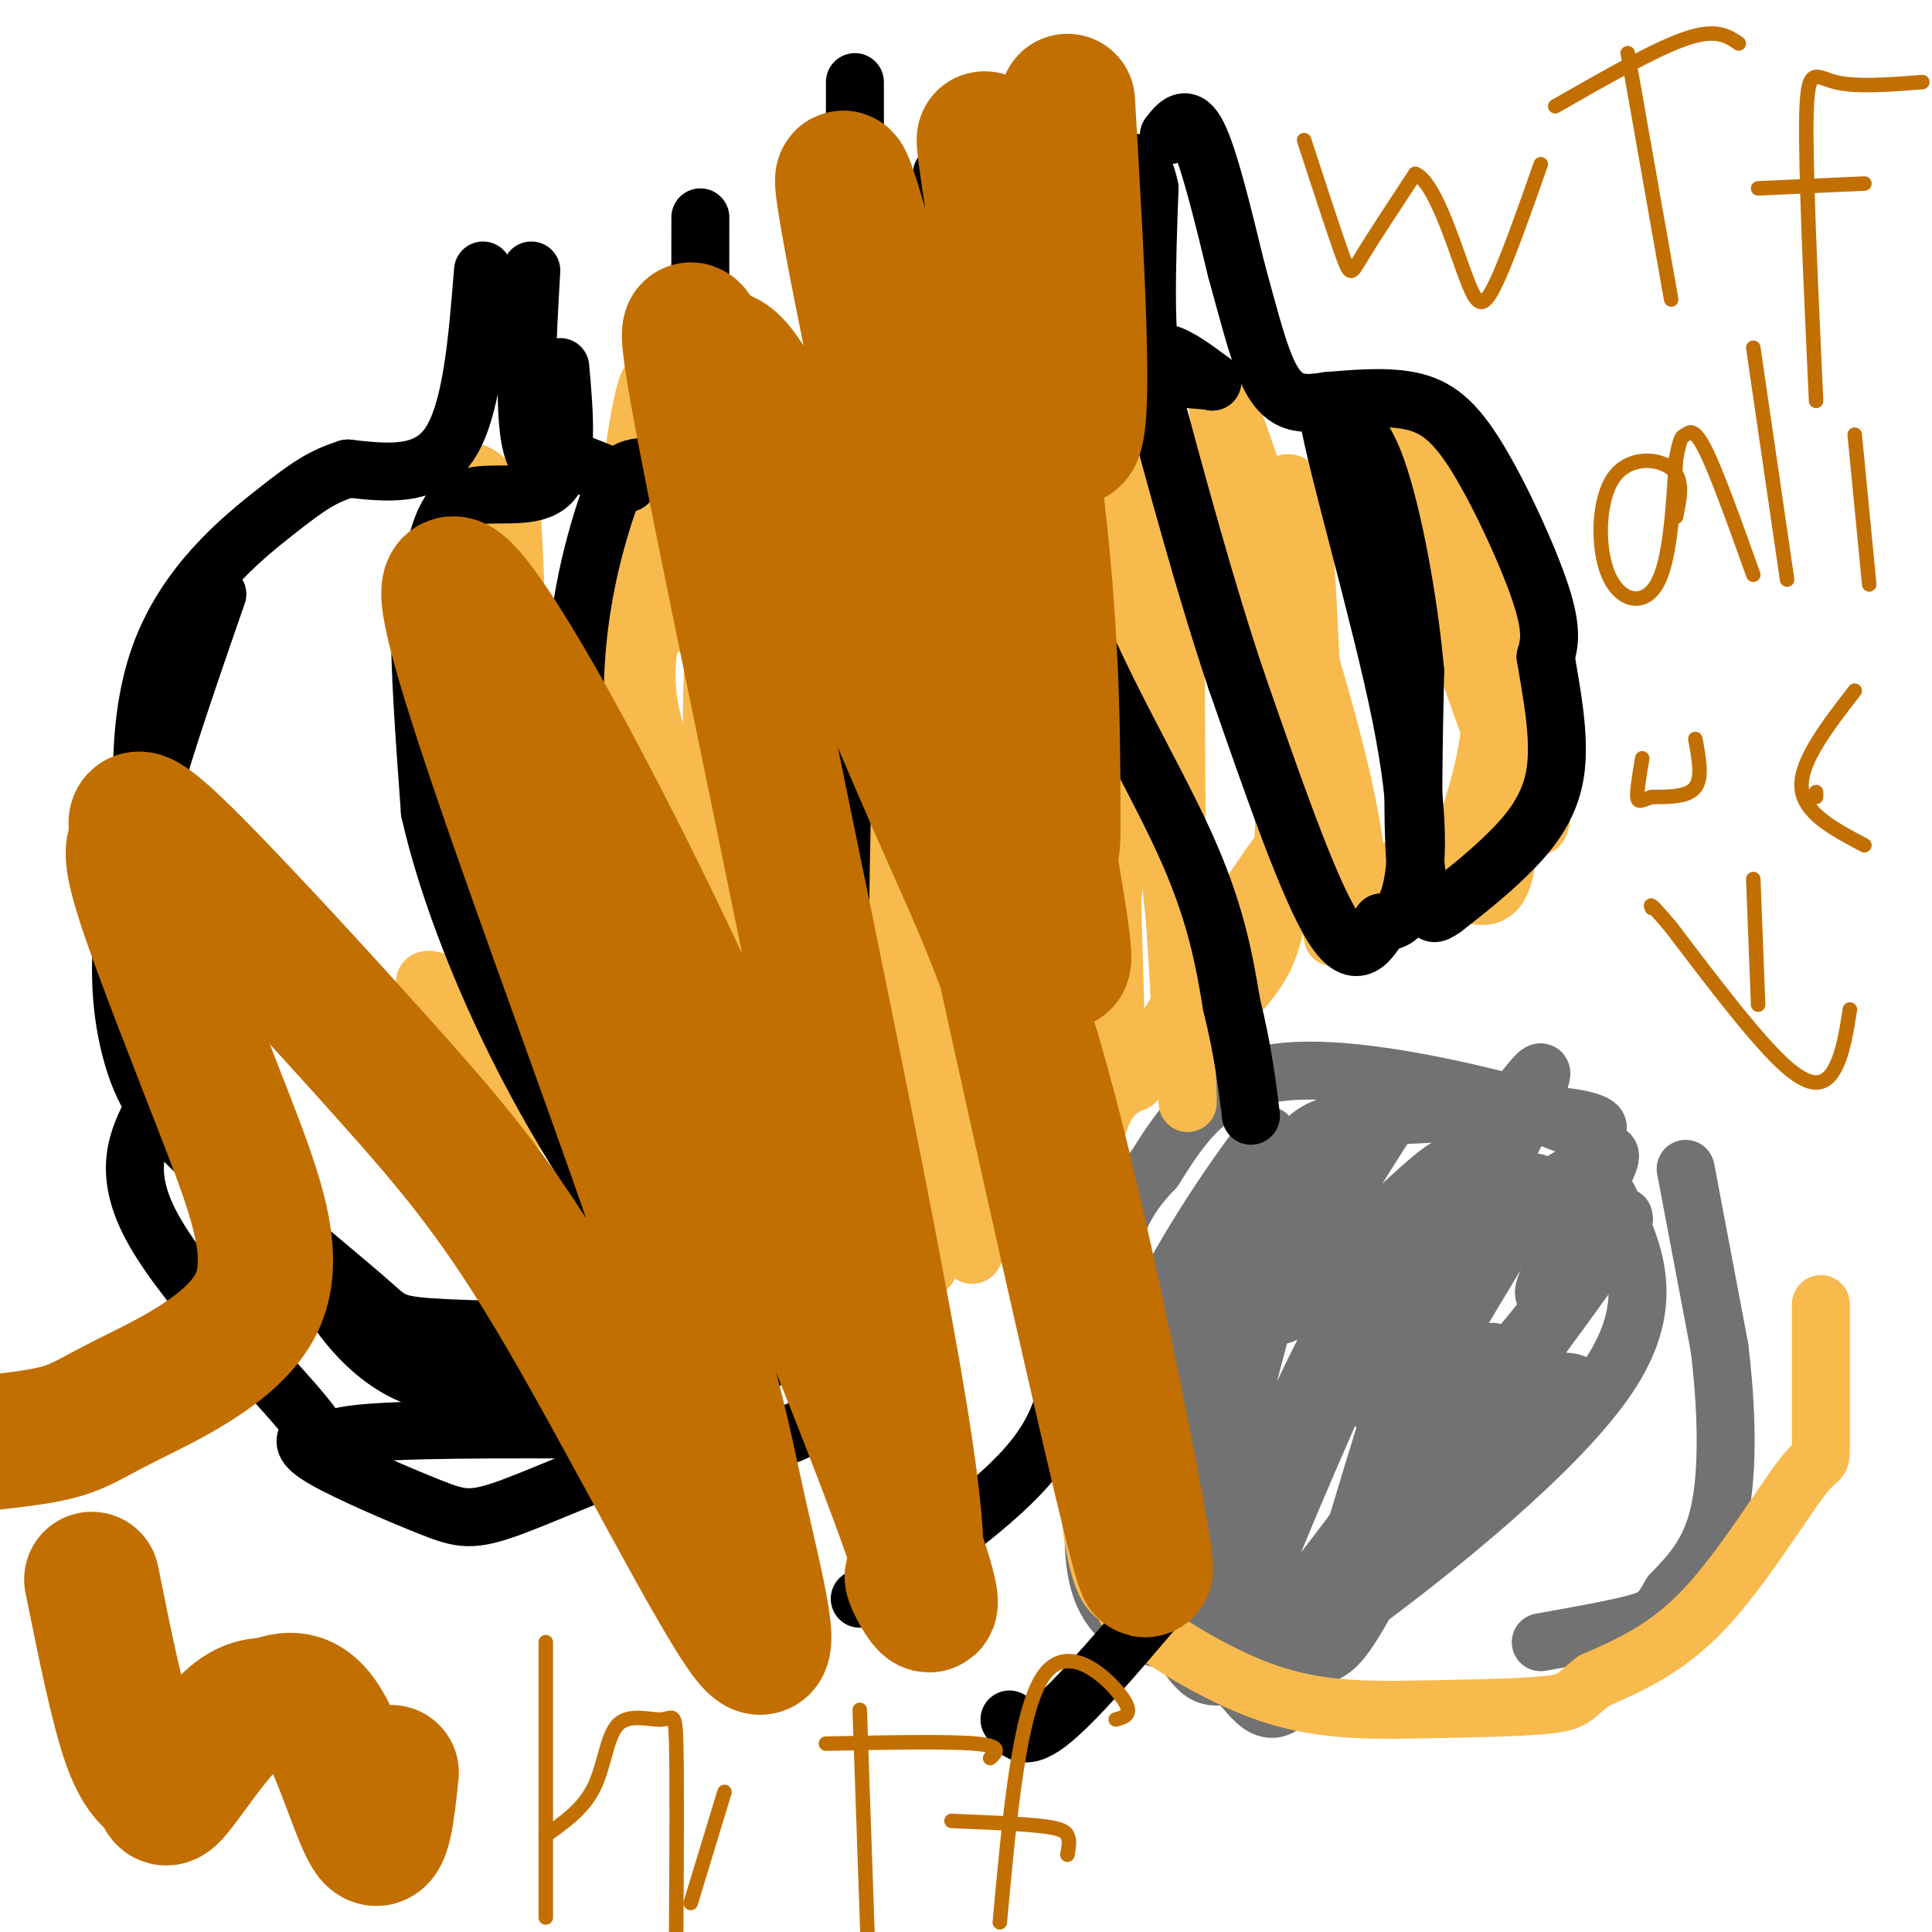
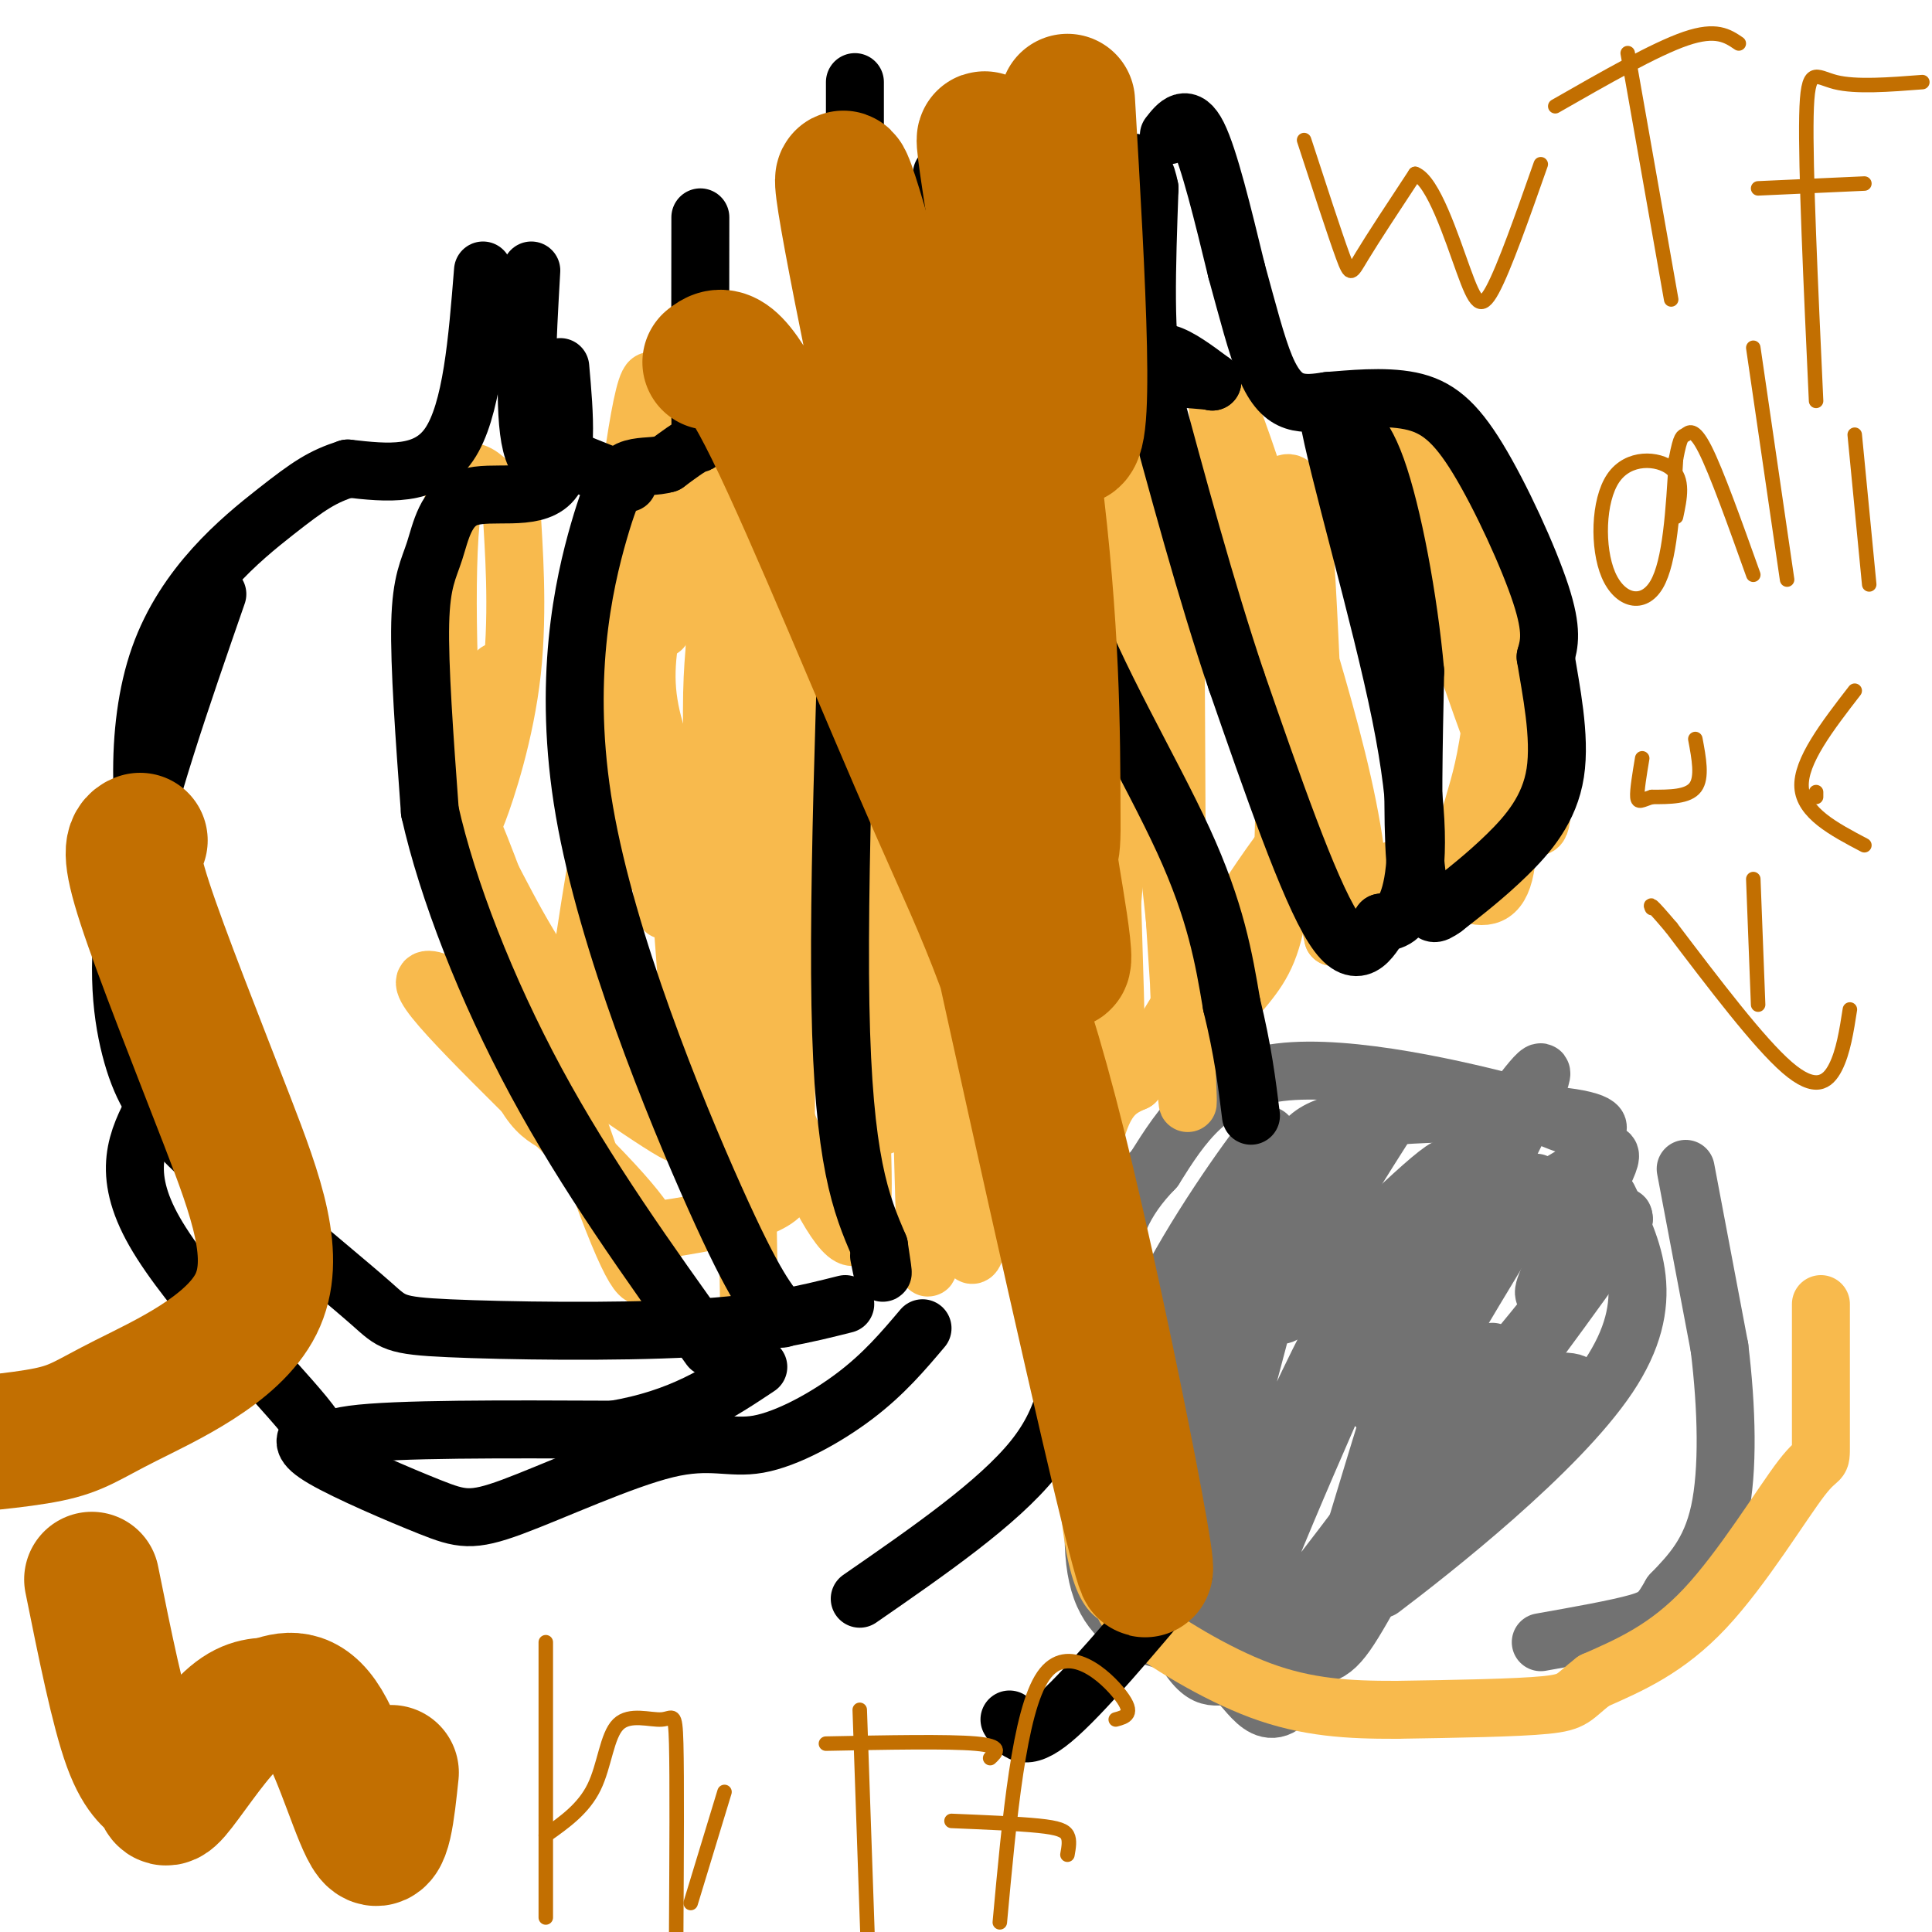
<svg xmlns="http://www.w3.org/2000/svg" viewBox="0 0 400 400" version="1.1">
  <g fill="none" stroke="#727272" stroke-width="12" stroke-linecap="round" stroke-linejoin="round">
    <path d="M349,242c0.000,0.000 7.000,37.000 7,37" />
    <path d="M356,279c1.533,12.556 1.867,25.444 0,34c-1.867,8.556 -5.933,12.778 -10,17" />
    <path d="M346,330c-2.222,3.800 -2.778,4.800 -7,6c-4.222,1.200 -12.111,2.600 -20,4" />
-     <path d="M333,248c5.226,10.696 10.452,21.393 0,37c-10.452,15.607 -36.583,36.125 -47,44c-10.417,7.875 -5.119,3.107 -3,0c2.119,-3.107 1.060,-4.554 0,-6" />
+     <path d="M333,248c5.226,10.696 10.452,21.393 0,37c-10.452,15.607 -36.583,36.125 -47,44c2.119,-3.107 1.060,-4.554 0,-6" />
    <path d="M283,323c7.321,-12.523 25.622,-40.831 26,-43c0.378,-2.169 -17.167,21.801 -31,40c-13.833,18.199 -23.952,30.628 -22,21c1.952,-9.628 15.976,-41.314 30,-73" />
    <path d="M286,268c3.673,-12.665 -2.146,-7.827 -13,14c-10.854,21.827 -26.744,60.644 -27,54c-0.256,-6.644 15.124,-58.750 19,-77c3.876,-18.250 -3.750,-2.643 -9,9c-5.250,11.643 -8.125,19.321 -11,27" />
    <path d="M245,295c-3.401,6.710 -6.402,9.984 -9,12c-2.598,2.016 -4.793,2.772 0,-10c4.793,-12.772 16.573,-39.073 19,-46c2.427,-6.927 -4.501,5.520 -9,15c-4.499,9.480 -6.571,15.994 -3,12c3.571,-3.994 12.786,-18.497 22,-33" />
    <path d="M265,245c4.411,-7.925 4.440,-11.238 15,-13c10.560,-1.762 31.651,-1.974 42,-1c10.349,0.974 9.957,3.136 7,3c-2.957,-0.136 -8.478,-2.568 -14,-5" />
    <path d="M315,229c-12.133,-3.222 -35.467,-8.778 -50,-7c-14.533,1.778 -20.267,10.889 -26,20" />
    <path d="M239,242c-6.356,6.533 -9.244,12.867 -10,23c-0.756,10.133 0.622,24.067 2,38" />
    <path d="M231,303c3.245,14.891 10.359,33.120 15,40c4.641,6.880 6.811,2.411 10,5c3.189,2.589 7.397,12.235 14,-1c6.603,-13.235 15.601,-49.353 23,-69c7.399,-19.647 13.200,-22.824 19,-26" />
    <path d="M312,252c5.302,-6.960 9.056,-11.359 3,-1c-6.056,10.359 -21.922,35.478 -26,46c-4.078,10.522 3.633,6.448 16,-7c12.367,-13.448 29.391,-36.271 31,-38c1.609,-1.729 -12.195,17.635 -26,37" />
    <path d="M310,289c3.041,-3.737 23.642,-31.581 26,-36c2.358,-4.419 -13.528,14.587 -16,15c-2.472,0.413 8.472,-17.765 12,-25c3.528,-7.235 -0.358,-3.525 -6,0c-5.642,3.525 -13.041,6.864 -19,13c-5.959,6.136 -10.480,15.068 -15,24" />
    <path d="M292,280c-5.464,8.733 -11.625,18.565 -3,2c8.625,-16.565 32.037,-59.527 30,-60c-2.037,-0.473 -29.524,41.542 -40,57c-10.476,15.458 -3.942,4.360 -3,1c0.942,-3.360 -3.708,1.018 2,-7c5.708,-8.018 21.774,-28.434 22,-31c0.226,-2.566 -15.387,12.717 -31,28" />
    <path d="M269,270c-6.104,4.664 -5.864,2.324 0,-8c5.864,-10.324 17.353,-28.631 21,-34c3.647,-5.369 -0.548,2.200 -8,10c-7.452,7.800 -18.160,15.831 -19,15c-0.840,-0.831 8.189,-10.523 7,-10c-1.189,0.523 -12.594,11.262 -24,22" />
    <path d="M246,265c-7.172,7.405 -13.101,14.919 -8,7c5.101,-7.919 21.230,-31.271 24,-36c2.770,-4.729 -7.821,9.164 -16,23c-8.179,13.836 -13.945,27.616 -17,40c-3.055,12.384 -3.399,23.373 -1,30c2.399,6.627 7.543,8.894 11,10c3.457,1.106 5.229,1.053 7,1" />
    <path d="M246,340c5.775,0.938 16.714,2.783 23,3c6.286,0.217 7.919,-1.193 13,-10c5.081,-8.807 13.609,-25.010 23,-34c9.391,-8.990 19.644,-10.767 21,-12c1.356,-1.233 -6.184,-1.924 -14,2c-7.816,3.924 -15.908,12.462 -24,21" />
    <path d="M288,310c-6.500,7.000 -10.750,14.000 -15,21" />
  </g>
  <g fill="none" stroke="#F8BA4D" stroke-width="12" stroke-linecap="round" stroke-linejoin="round">
    <path d="M377,270c-0.006,12.179 -0.012,24.357 0,29c0.012,4.643 0.042,1.750 -4,7c-4.042,5.250 -12.155,18.643 -20,27c-7.845,8.357 -15.423,11.679 -23,15" />
    <path d="M330,348c-4.422,3.400 -3.978,4.400 -10,5c-6.022,0.600 -18.511,0.800 -31,1" />
    <path d="M289,354c-9.667,0.024 -18.333,-0.417 -28,-4c-9.667,-3.583 -20.333,-10.310 -25,-14c-4.667,-3.690 -3.333,-4.345 -2,-5" />
    <path d="M234,331c-1.940,-0.262 -5.792,1.583 -8,-15c-2.208,-16.583 -2.774,-51.595 -1,-70c1.774,-18.405 5.887,-20.202 10,-22" />
    <path d="M235,224c8.214,-14.488 23.750,-39.708 31,-49c7.250,-9.292 6.214,-2.655 7,2c0.786,4.655 3.393,7.327 6,10" />
    <path d="M279,187c4.281,2.023 11.984,2.081 17,-2c5.016,-4.081 7.344,-12.300 9,-18c1.656,-5.700 2.638,-8.881 4,-19c1.362,-10.119 3.103,-27.177 0,-38c-3.103,-10.823 -11.052,-15.412 -19,-20" />
    <path d="M290,90c2.524,15.321 18.333,63.625 25,77c6.667,13.375 4.190,-8.179 1,-24c-3.190,-15.821 -7.095,-25.911 -11,-36" />
    <path d="M305,107c0.810,10.250 8.333,53.875 7,70c-1.333,16.125 -11.524,4.750 -19,3c-7.476,-1.750 -12.238,6.125 -17,14" />
    <path d="M276,194c-3.690,-15.648 -4.416,-61.767 -6,-81c-1.584,-19.233 -4.025,-11.581 -7,-11c-2.975,0.581 -6.485,-5.911 -7,-2c-0.515,3.911 1.965,18.223 7,37c5.035,18.777 12.625,42.017 16,48c3.375,5.983 2.536,-5.291 0,-18c-2.536,-12.709 -6.768,-26.855 -11,-41" />
    <path d="M268,126c-6.305,-21.191 -16.566,-53.670 -16,-43c0.566,10.670 11.960,64.488 14,71c2.040,6.512 -5.274,-34.282 -7,-44c-1.726,-9.718 2.137,11.641 6,33" />
    <path d="M265,143c1.190,13.643 1.167,31.250 0,42c-1.167,10.750 -3.476,14.643 -7,19c-3.524,4.357 -8.262,9.179 -13,14" />
    <path d="M245,218c-2.126,-18.373 -0.941,-71.306 -2,-102c-1.059,-30.694 -4.362,-39.148 -4,-12c0.362,27.148 4.389,89.900 6,113c1.611,23.100 0.805,6.550 0,-10" />
    <path d="M245,207c-3.852,-37.297 -13.482,-125.538 -16,-118c-2.518,7.538 2.078,110.856 2,126c-0.078,15.144 -4.829,-57.884 -5,-84c-0.171,-26.116 4.237,-5.319 6,8c1.763,13.319 0.882,19.159 0,25" />
    <path d="M232,164c-1.120,17.871 -3.919,50.048 -6,62c-2.081,11.952 -3.445,3.679 -5,0c-1.555,-3.679 -3.301,-2.766 -7,-18c-3.699,-15.234 -9.349,-46.617 -15,-78" />
    <path d="M199,130c-2.286,-23.036 -0.502,-41.626 0,-24c0.502,17.626 -0.278,71.467 0,82c0.278,10.533 1.613,-22.241 0,-54c-1.613,-31.759 -6.175,-62.503 -8,-72c-1.825,-9.497 -0.912,2.251 0,14" />
    <path d="M191,76c1.363,44.770 4.771,149.695 6,152c1.229,2.305 0.278,-98.011 2,-126c1.722,-27.989 6.118,16.349 8,52c1.882,35.651 1.252,62.615 1,72c-0.252,9.385 -0.126,1.193 0,-7" />
    <path d="M208,219c-1.849,-36.373 -6.472,-123.807 -7,-126c-0.528,-2.193 3.038,80.854 3,126c-0.038,45.146 -3.680,52.390 -5,24c-1.320,-28.390 -0.317,-92.413 -1,-116c-0.683,-23.587 -3.052,-6.739 -4,2c-0.948,8.739 -0.474,9.370 0,10" />
    <path d="M194,139c-0.265,38.721 -0.927,130.523 -2,123c-1.073,-7.523 -2.558,-114.372 -3,-132c-0.442,-17.628 0.159,53.963 -2,84c-2.159,30.037 -7.080,18.518 -12,7" />
    <path d="M175,221c-2.251,-19.214 -1.879,-70.748 -1,-101c0.879,-30.252 2.267,-39.222 3,-18c0.733,21.222 0.813,72.637 0,65c-0.813,-7.637 -2.518,-74.325 -3,-99c-0.482,-24.675 0.259,-7.338 1,10" />
    <path d="M175,78c0.585,14.482 1.546,45.686 2,45c0.454,-0.686 0.401,-33.261 1,-45c0.599,-11.739 1.851,-2.643 3,0c1.149,2.643 2.195,-1.168 3,12c0.805,13.168 1.371,43.314 0,60c-1.371,16.686 -4.677,19.910 -6,30c-1.323,10.090 -0.661,27.045 0,44" />
    <path d="M178,224c0.447,15.001 1.563,30.504 -1,32c-2.563,1.496 -8.806,-11.016 -13,-21c-4.194,-9.984 -6.341,-17.439 -9,-30c-2.659,-12.561 -5.831,-30.228 -7,-44c-1.169,-13.772 -0.334,-23.649 0,-27c0.334,-3.351 0.167,-0.175 0,3" />
    <path d="M148,137c0.647,20.221 2.265,69.272 2,67c-0.265,-2.272 -2.411,-55.867 -2,-87c0.411,-31.133 3.380,-39.805 5,-13c1.620,26.805 1.891,89.087 2,113c0.109,23.913 0.054,9.456 0,-5" />
    <path d="M155,212c0.150,-36.225 0.525,-124.287 2,-120c1.475,4.287 4.051,100.923 5,108c0.949,7.077 0.271,-75.407 0,-107c-0.271,-31.593 -0.136,-12.297 0,7" />
    <path d="M162,100c-0.114,34.801 -0.398,118.303 0,139c0.398,20.697 1.478,-21.411 0,-54c-1.478,-32.589 -5.513,-55.659 -7,-34c-1.487,21.659 -0.425,88.045 0,114c0.425,25.955 0.212,11.477 0,-3" />
    <path d="M155,262c-3.404,-25.451 -11.913,-87.580 -14,-92c-2.087,-4.420 2.247,48.868 4,62c1.753,13.132 0.923,-13.892 -2,-38c-2.923,-24.108 -7.941,-45.298 -9,-44c-1.059,1.298 1.840,25.085 3,34c1.160,8.915 0.580,2.957 0,-3" />
    <path d="M137,181c-1.639,-10.980 -5.738,-36.931 -7,-33c-1.262,3.931 0.311,37.744 0,29c-0.311,-8.744 -2.507,-60.047 -4,-58c-1.493,2.047 -2.284,57.442 -3,79c-0.716,21.558 -1.358,9.279 -2,-3" />
    <path d="M121,195c2.545,-17.249 9.908,-58.872 13,-78c3.092,-19.128 1.914,-15.760 0,-3c-1.914,12.760 -4.565,34.914 -6,39c-1.435,4.086 -1.653,-9.894 0,-30c1.653,-20.106 5.176,-46.336 7,-44c1.824,2.336 1.950,33.239 2,45c0.050,11.761 0.025,4.381 0,-3" />
    <path d="M137,121c-0.076,-5.511 -0.266,-17.788 1,-29c1.266,-11.212 3.988,-21.360 6,-20c2.012,1.360 3.313,14.229 0,28c-3.313,13.771 -11.238,28.444 -10,43c1.238,14.556 11.641,28.996 17,39c5.359,10.004 5.674,15.573 6,23c0.326,7.427 0.663,16.714 1,26" />
    <path d="M158,231c2.410,7.458 7.935,13.102 3,17c-4.935,3.898 -20.329,6.049 -27,7c-6.671,0.951 -4.620,0.700 -6,-3c-1.380,-3.700 -6.190,-10.850 -11,-18" />
    <path d="M117,234c-3.748,-3.066 -7.618,-1.730 -13,-19c-5.382,-17.270 -12.278,-53.144 -8,-47c4.278,6.144 19.729,54.308 28,77c8.271,22.692 9.363,19.912 10,18c0.637,-1.912 0.818,-2.956 1,-4" />
    <path d="M135,259c0.678,-1.521 1.872,-3.325 -8,-14c-9.872,-10.675 -30.811,-30.222 -37,-38c-6.189,-7.778 2.372,-3.786 16,5c13.628,8.786 32.323,22.365 35,23c2.677,0.635 -10.664,-11.676 -20,-23c-9.336,-11.324 -14.668,-21.662 -20,-32" />
    <path d="M101,180c-4.523,-6.585 -5.832,-7.046 -7,-22c-1.168,-14.954 -2.195,-44.400 0,-55c2.195,-10.600 7.613,-2.354 10,0c2.387,2.354 1.743,-1.183 2,4c0.257,5.183 1.415,19.088 0,32c-1.415,12.912 -5.404,24.832 -7,29c-1.596,4.168 -0.798,0.584 0,-3" />
    <path d="M99,165c0.667,-4.833 2.333,-15.417 4,-26" />
  </g>
  <g fill="none" stroke="#000000" stroke-width="12" stroke-linecap="round" stroke-linejoin="round">
    <path d="M242,28c1.833,-2.333 3.667,-4.667 6,0c2.333,4.667 5.167,16.333 8,28" />
    <path d="M256,56c2.321,8.440 4.125,15.542 6,20c1.875,4.458 3.821,6.274 6,7c2.179,0.726 4.589,0.363 7,0" />
    <path d="M275,83c4.289,-0.322 11.510,-1.128 17,0c5.490,1.128 9.247,4.188 14,12c4.753,7.812 10.501,20.375 13,28c2.499,7.625 1.750,10.313 1,13" />
    <path d="M320,136c1.048,6.560 3.167,16.458 2,24c-1.167,7.542 -5.619,12.726 -10,17c-4.381,4.274 -8.690,7.637 -13,11" />
    <path d="M299,188c-2.512,1.833 -2.292,0.917 -3,0c-0.708,-0.917 -2.345,-1.833 -3,-10c-0.655,-8.167 -0.327,-23.583 0,-39" />
    <path d="M293,139c-1.333,-14.911 -4.667,-32.689 -8,-42c-3.333,-9.311 -6.667,-10.156 -10,-11" />
    <path d="M275,86c1.655,10.190 10.792,41.167 15,62c4.208,20.833 3.488,31.524 2,37c-1.488,5.476 -3.744,5.738 -6,6" />
    <path d="M286,191c-2.267,3.422 -4.933,8.978 -10,1c-5.067,-7.978 -12.533,-29.489 -20,-51" />
    <path d="M256,141c-6.333,-18.833 -12.167,-40.417 -18,-62" />
    <path d="M238,79c-0.833,-10.333 6.083,-5.167 13,0" />
    <path d="M251,79c0.167,-0.167 -5.917,-0.583 -12,-1" />
    <path d="M239,78c-2.167,-6.667 -1.583,-22.833 -1,-39" />
    <path d="M238,39c-1.333,-7.167 -4.167,-5.583 -7,-4" />
    <path d="M209,22c0.000,0.000 9.000,33.000 9,33" />
    <path d="M218,55c2.000,10.833 2.500,21.417 3,32" />
    <path d="M221,87c-0.046,5.120 -1.662,1.919 -3,6c-1.338,4.081 -2.399,15.445 3,31c5.399,15.555 17.257,35.301 24,50c6.743,14.699 8.372,24.349 10,34" />
    <path d="M255,208c2.333,9.500 3.167,16.250 4,23" />
    <path d="M195,36c-0.500,12.500 -1.000,25.000 0,32c1.000,7.000 3.500,8.500 6,10" />
    <path d="M201,78c3.333,3.500 8.667,7.250 14,11" />
    <path d="M177,17c0.000,0.000 0.000,66.000 0,66" />
    <path d="M177,83c-1.022,35.822 -3.578,92.378 -3,125c0.578,32.622 4.289,41.311 8,50" />
    <path d="M182,258c1.333,8.667 0.667,5.333 0,2" />
    <path d="M145,45c-0.022,16.200 -0.044,32.400 0,40c0.044,7.600 0.156,6.600 -1,7c-1.156,0.400 -3.578,2.200 -6,4" />
    <path d="M138,96c-2.241,0.678 -4.844,0.372 -7,1c-2.156,0.628 -3.867,2.189 -7,13c-3.133,10.811 -7.690,30.872 -3,58c4.690,27.128 18.626,61.322 27,80c8.374,18.678 11.187,21.839 14,25" />
    <path d="M110,56c-0.833,14.667 -1.667,29.333 0,36c1.667,6.667 5.833,5.333 10,4" />
    <path d="M120,96c3.333,1.333 6.667,2.667 10,4" />
    <path d="M116,76c0.895,10.080 1.789,20.159 -2,24c-3.789,3.841 -12.263,1.442 -17,3c-4.737,1.558 -5.737,7.073 -7,11c-1.263,3.927 -2.789,6.265 -3,15c-0.211,8.735 0.895,23.868 2,39" />
    <path d="M89,168c3.600,16.067 11.600,36.733 22,56c10.400,19.267 23.200,37.133 36,55" />
    <path d="M100,56c-1.167,14.583 -2.333,29.167 -7,36c-4.667,6.833 -12.833,5.917 -21,5" />
    <path d="M72,97c-5.252,1.686 -7.882,3.400 -15,9c-7.118,5.600 -18.724,15.085 -24,30c-5.276,14.915 -4.222,35.262 0,51c4.222,15.738 11.611,26.869 19,38" />
-     <path d="M52,225c4.499,12.000 6.247,23.000 11,34c4.753,11.000 12.510,22.000 23,26c10.490,4.000 23.711,1.000 34,1c10.289,0.000 17.644,3.000 25,6" />
    <path d="M45,123c-7.429,21.405 -14.857,42.810 -18,59c-3.143,16.190 -2.000,27.167 0,35c2.000,7.833 4.857,12.524 10,18c5.143,5.476 12.571,11.738 20,18" />
    <path d="M57,253c7.349,6.348 15.722,13.217 20,17c4.278,3.783 4.459,4.480 16,5c11.541,0.520 34.440,0.863 50,0c15.560,-0.863 23.780,-2.931 32,-5" />
    <path d="M32,229c-3.530,6.815 -7.060,13.631 0,26c7.060,12.369 24.708,30.292 31,38c6.292,7.708 1.226,5.202 10,4c8.774,-1.202 31.387,-1.101 54,-1" />
    <path d="M127,296c14.000,-2.333 22.000,-7.667 30,-13" />
    <path d="M64,297c-0.936,1.080 -1.873,2.161 3,5c4.873,2.839 15.554,7.438 22,10c6.446,2.562 8.655,3.087 17,0c8.345,-3.087 22.824,-9.786 32,-12c9.176,-2.214 13.047,0.058 19,-1c5.953,-1.058 13.986,-5.445 20,-10c6.014,-4.555 10.007,-9.277 14,-14" />
    <path d="M178,331c14.333,-9.917 28.667,-19.833 36,-29c7.333,-9.167 7.667,-17.583 8,-26" />
    <path d="M209,356c1.500,2.500 3.000,5.000 9,0c6.000,-5.000 16.500,-17.500 27,-30" />
  </g>
  <g fill="none" stroke="#C26F01" stroke-width="28" stroke-linecap="round" stroke-linejoin="round">
    <path d="M221,21c2.196,37.720 4.393,75.440 0,69c-4.393,-6.440 -15.375,-57.042 -17,-61c-1.625,-3.958 6.107,38.726 10,70c3.893,31.274 3.946,51.137 4,71" />
    <path d="M218,170c0.126,10.837 -1.559,2.431 0,12c1.559,9.569 6.363,37.115 -6,-8c-12.363,-45.115 -41.894,-162.890 -37,-132c4.894,30.890 44.212,210.446 57,264c12.788,53.554 -0.954,-18.893 -11,-61c-10.046,-42.107 -16.397,-53.875 -27,-78c-10.603,-24.125 -25.458,-60.607 -34,-78c-8.542,-17.393 -10.771,-15.696 -13,-14" />
-     <path d="M147,75c-4.009,-7.127 -7.531,-17.944 1,25c8.531,42.944 29.116,139.647 37,185c7.884,45.353 3.065,39.354 4,42c0.935,2.646 7.622,13.937 0,-8c-7.622,-21.937 -29.552,-77.101 -52,-124c-22.448,-46.899 -45.414,-85.532 -44,-71c1.414,14.532 27.209,82.230 41,122c13.791,39.770 15.578,51.613 19,67c3.422,15.387 8.481,34.319 2,26c-6.481,-8.319 -24.500,-43.890 -38,-67c-13.500,-23.110 -22.481,-33.760 -37,-50c-14.519,-16.240 -34.577,-38.068 -44,-47c-9.423,-8.932 -8.212,-4.966 -7,-1" />
    <path d="M29,174c-1.685,0.597 -2.398,2.589 1,13c3.398,10.411 10.908,29.240 17,45c6.092,15.760 10.767,28.451 6,38c-4.767,9.549 -18.976,15.955 -27,20c-8.024,4.045 -9.864,5.727 -16,7c-6.136,1.273 -16.568,2.136 -27,3" />
    <path d="M19,327c2.719,13.486 5.439,26.973 8,34c2.561,7.027 4.965,7.595 6,9c1.035,1.405 0.702,3.648 3,1c2.298,-2.648 7.228,-10.185 11,-14c3.772,-3.815 6.386,-3.907 9,-4" />
    <path d="M56,353c3.333,-1.238 7.167,-2.333 11,4c3.833,6.333 7.667,20.095 10,23c2.333,2.905 3.167,-5.048 4,-13" />
  </g>
  <g fill="none" stroke="#C26F01" stroke-width="3" stroke-linecap="round" stroke-linejoin="round">
    <path d="M270,29c3.178,9.756 6.356,19.511 8,24c1.644,4.489 1.756,3.711 4,0c2.244,-3.711 6.622,-10.356 11,-17" />
    <path d="M293,36c3.726,1.345 7.542,13.208 10,20c2.458,6.792 3.560,8.512 6,4c2.440,-4.512 6.220,-15.256 10,-26" />
    <path d="M337,11c0.000,0.000 9.000,51.000 9,51" />
    <path d="M360,9c-2.333,-1.583 -4.667,-3.167 -11,-1c-6.333,2.167 -16.667,8.083 -27,14" />
    <path d="M398,17c-6.889,0.533 -13.778,1.067 -18,0c-4.222,-1.067 -5.778,-3.733 -6,7c-0.222,10.733 0.889,34.867 2,59" />
    <path d="M386,38c0.000,0.000 -22.000,1.000 -22,1" />
    <path d="M347,107c0.833,-3.904 1.665,-7.809 -1,-10c-2.665,-2.191 -8.828,-2.670 -12,2c-3.172,4.670 -3.354,14.488 -1,20c2.354,5.512 7.244,6.718 10,2c2.756,-4.718 3.378,-15.359 4,-26" />
    <path d="M347,95c0.952,-5.024 1.333,-4.583 2,-5c0.667,-0.417 1.619,-1.690 4,3c2.381,4.690 6.190,15.345 10,26" />
    <path d="M363,72c0.000,0.000 7.000,48.000 7,48" />
    <path d="M384,90c0.000,0.000 3.000,31.000 3,31" />
    <path d="M376,164c0.000,0.000 0.000,1.000 0,1" />
    <path d="M384,143c-5.667,7.333 -11.333,14.667 -11,20c0.333,5.333 6.667,8.667 13,12" />
    <path d="M351,153c0.750,4.000 1.500,8.000 0,10c-1.500,2.000 -5.250,2.000 -9,2" />
    <path d="M342,165c-2.111,0.667 -2.889,1.333 -3,0c-0.111,-1.333 0.444,-4.667 1,-8" />
    <path d="M363,182c0.000,0.000 1.000,26.000 1,26" />
    <path d="M383,209c-0.689,4.422 -1.378,8.844 -3,12c-1.622,3.156 -4.178,5.044 -10,0c-5.822,-5.044 -14.911,-17.022 -24,-29" />
    <path d="M346,192c-4.667,-5.500 -4.333,-4.750 -4,-4" />
    <path d="M113,340c0.000,0.000 0.000,57.000 0,57" />
    <path d="M113,380c3.909,-2.762 7.818,-5.525 10,-10c2.182,-4.475 2.636,-10.663 5,-13c2.364,-2.337 6.636,-0.821 9,-1c2.364,-0.179 2.818,-2.051 3,5c0.182,7.051 0.091,23.026 0,39" />
    <path d="M143,394c0.000,0.000 7.000,-23.000 7,-23" />
    <path d="M178,354c0.000,0.000 2.000,58.000 2,58" />
    <path d="M205,364c1.333,-1.250 2.667,-2.500 -3,-3c-5.667,-0.500 -18.333,-0.250 -31,0" />
    <path d="M231,356c2.000,-0.533 4.000,-1.067 1,-5c-3.000,-3.933 -11.000,-11.267 -16,-4c-5.000,7.267 -7.000,29.133 -9,51" />
    <path d="M221,384c0.267,-1.489 0.533,-2.978 0,-4c-0.533,-1.022 -1.867,-1.578 -6,-2c-4.133,-0.422 -11.067,-0.711 -18,-1" />
  </g>
</svg>